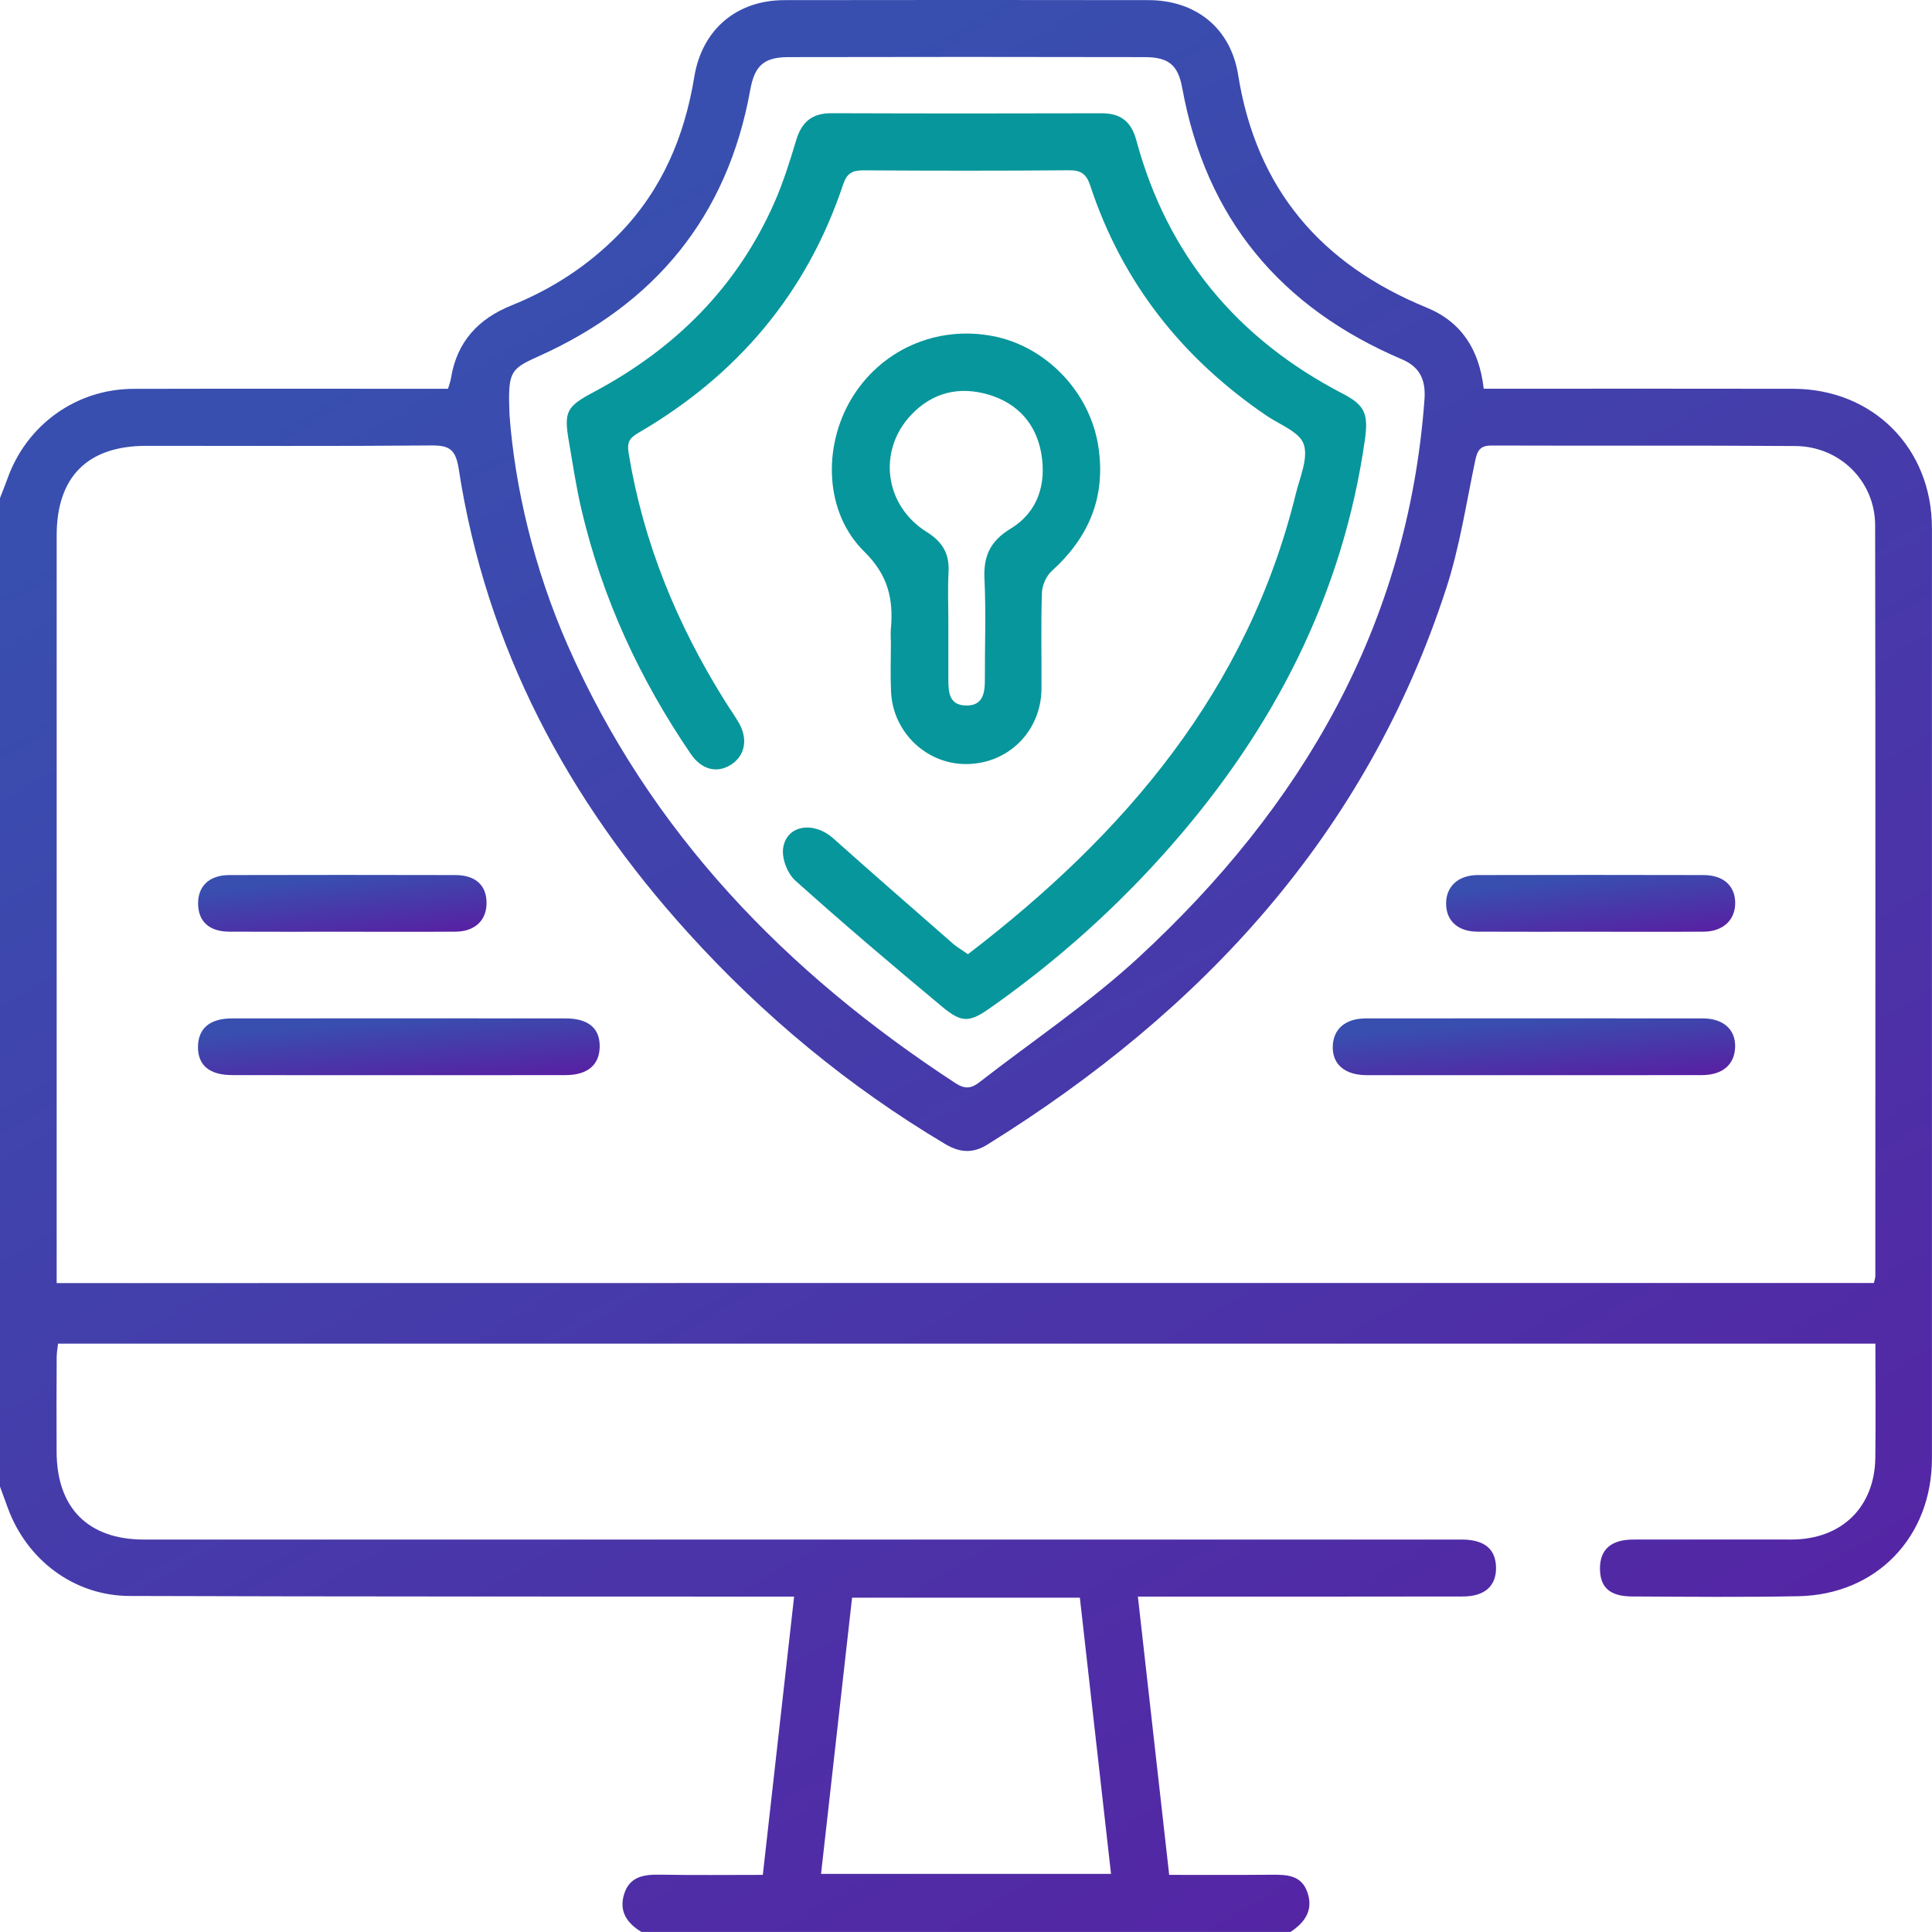
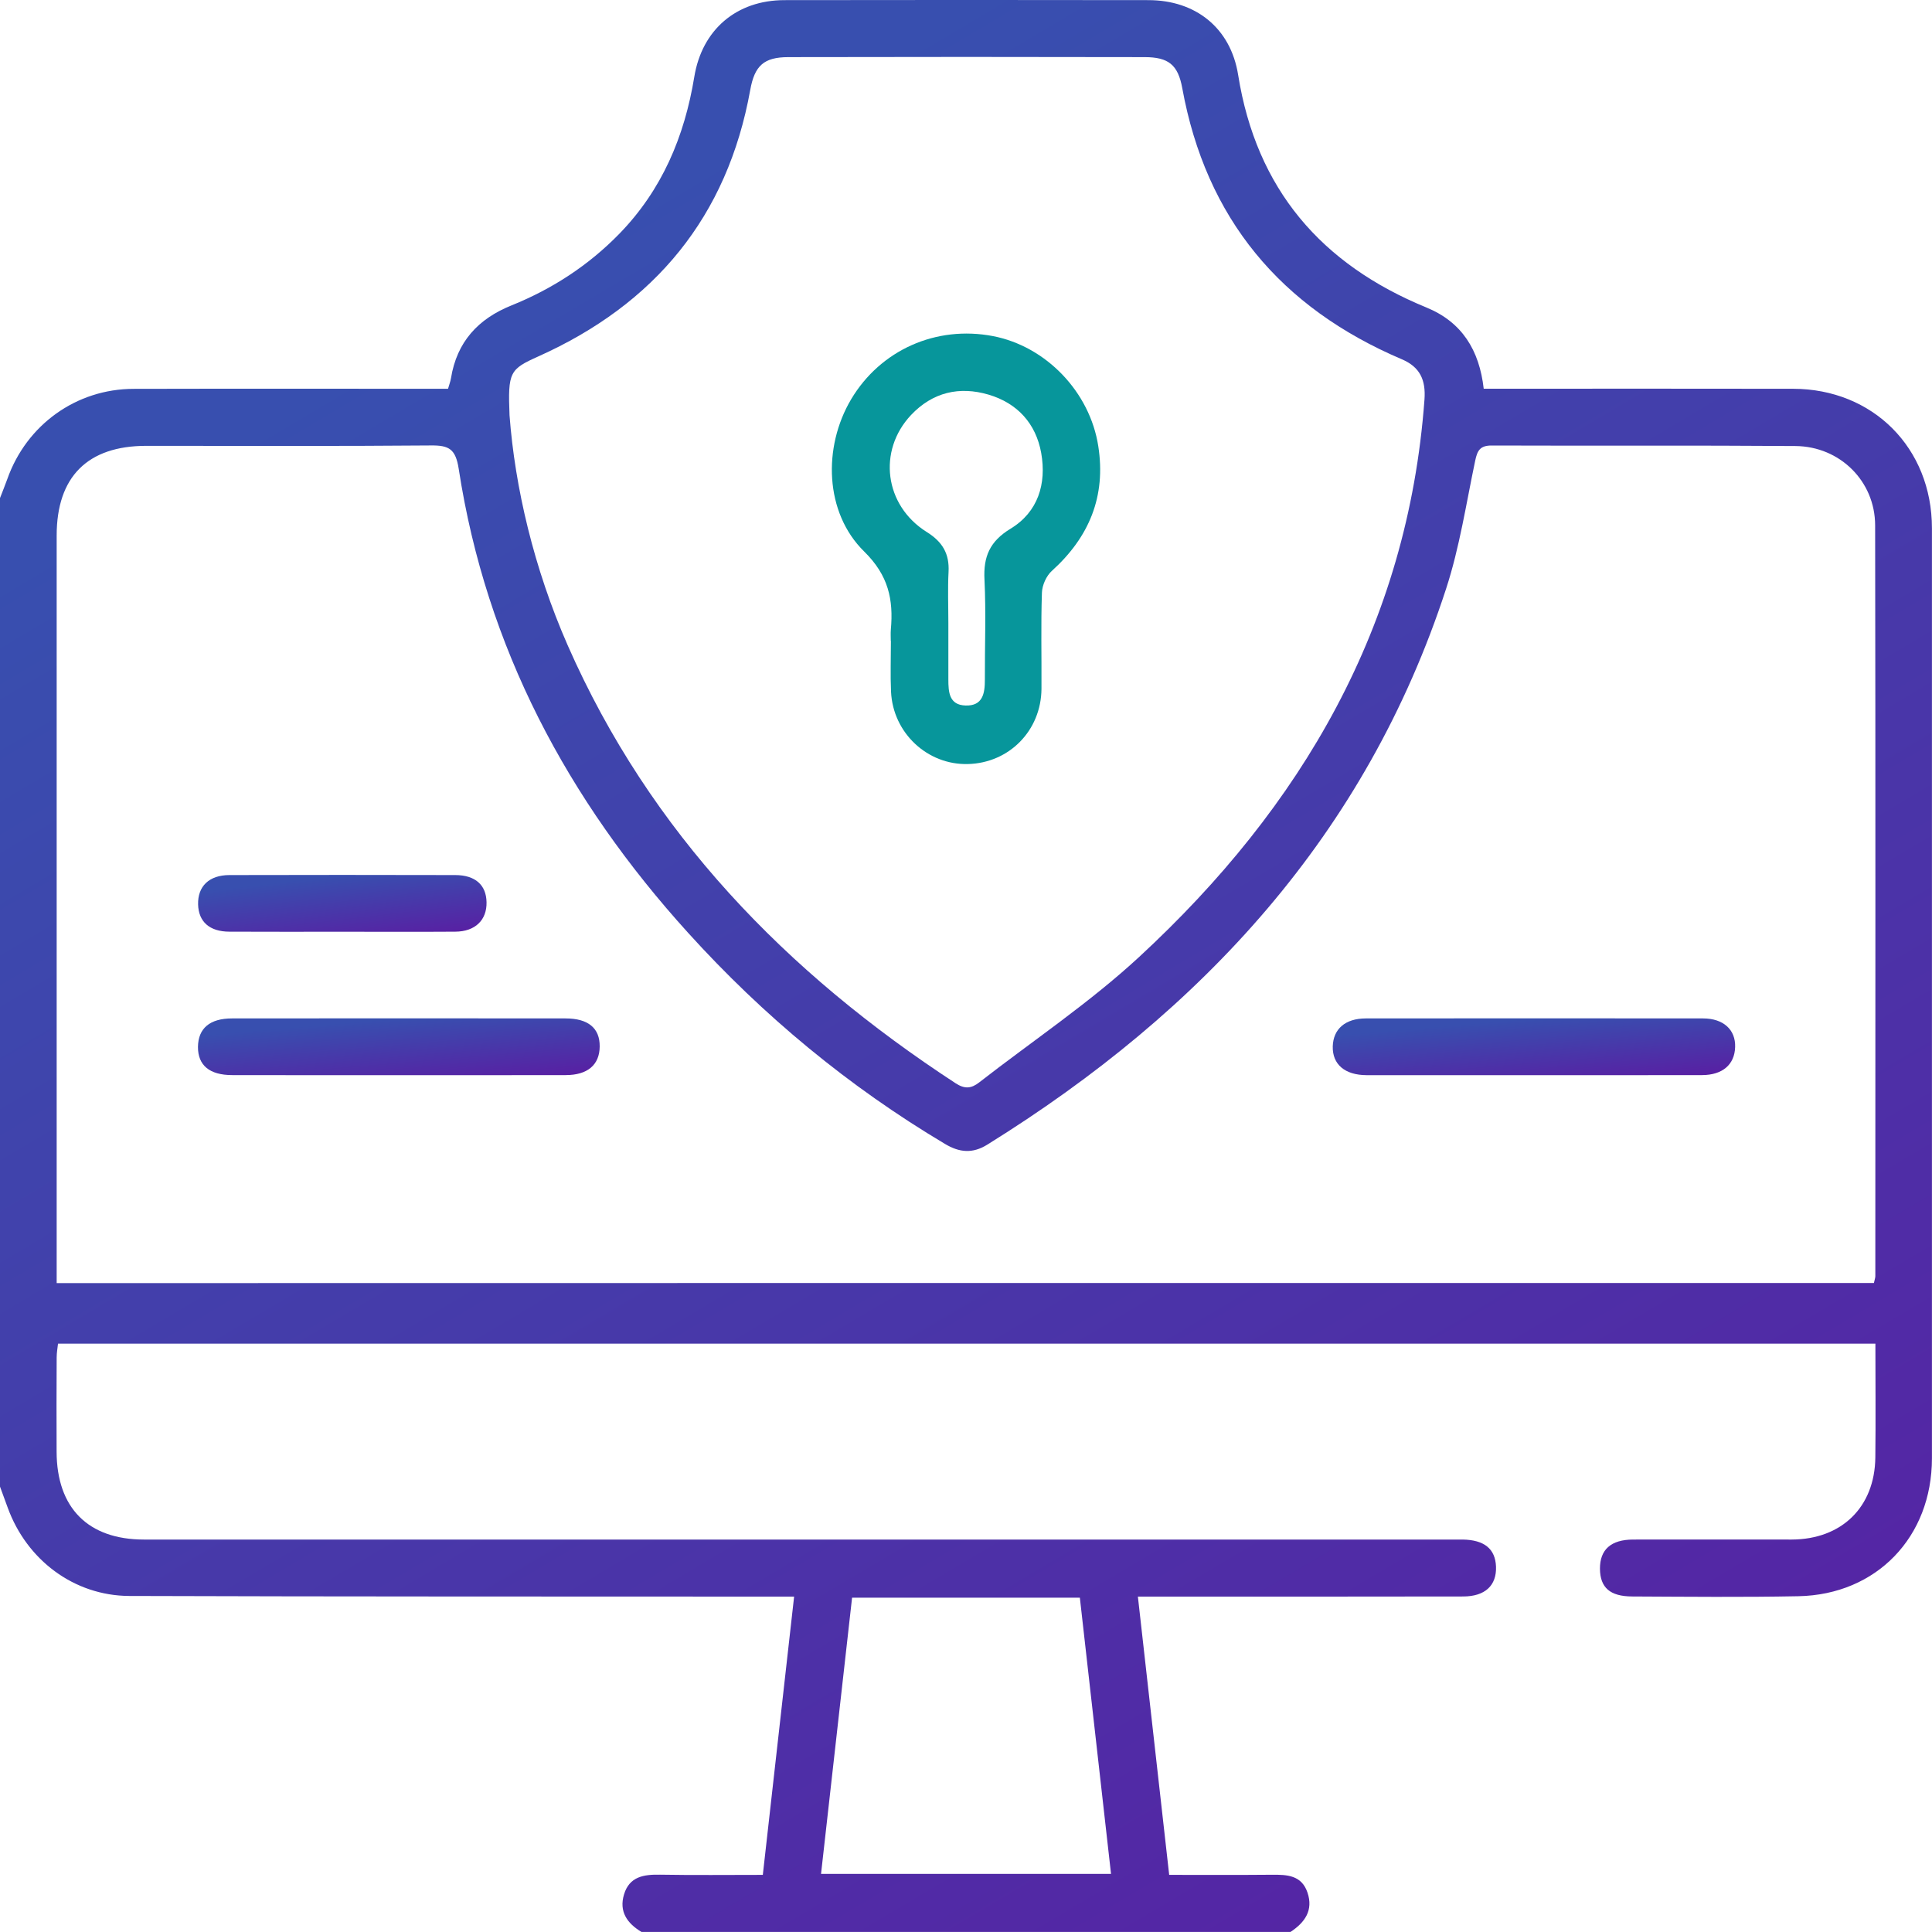
<svg xmlns="http://www.w3.org/2000/svg" width="30" height="30" viewBox="0 0 30 30" fill="none">
  <g clip-path="url(#clip0_2398_445)">
    <path d="M0 7.734C0.038 7.636 0.077 7.539 0.113 7.44C0.411 6.596 1.184 6.039 2.076 6.038C3.697 6.034 5.317 6.037 6.957 6.037C6.974 5.977 6.994 5.926 7.003 5.872C7.094 5.309 7.424 4.95 7.946 4.741C8.577 4.486 9.138 4.121 9.616 3.631C10.279 2.95 10.629 2.121 10.781 1.193C10.901 0.459 11.438 0.003 12.18 0.002C14.065 -0.001 15.949 -0.001 17.834 0.002C18.563 0.003 19.109 0.431 19.226 1.164C19.509 2.937 20.516 4.105 22.15 4.775C22.701 5.001 22.971 5.436 23.039 6.036C23.149 6.036 23.255 6.036 23.36 6.036C24.854 6.036 26.348 6.034 27.842 6.037C29.083 6.038 29.999 6.957 29.999 8.202C30 13.016 30 17.83 29.999 22.644C29.999 23.866 29.14 24.762 27.925 24.786C27.065 24.803 26.206 24.794 25.347 24.79C24.998 24.789 24.847 24.651 24.844 24.36C24.843 24.062 25.014 23.907 25.36 23.906C26.18 23.904 27 23.907 27.82 23.906C28.597 23.904 29.111 23.403 29.12 22.632C29.127 22.048 29.121 21.465 29.121 20.864C19.706 20.864 10.316 20.864 0.901 20.864C0.894 20.93 0.88 21.004 0.88 21.078C0.877 21.566 0.877 22.054 0.879 22.542C0.881 23.416 1.369 23.906 2.235 23.906C8.983 23.906 15.73 23.906 22.477 23.906C22.555 23.906 22.633 23.906 22.711 23.906C23.048 23.911 23.22 24.05 23.23 24.328C23.24 24.619 23.061 24.789 22.721 24.79C21.159 24.793 19.596 24.792 18.034 24.792C17.928 24.792 17.824 24.792 17.669 24.792C17.832 26.244 17.992 27.663 18.155 29.113C18.701 29.113 19.226 29.116 19.75 29.111C19.985 29.109 20.21 29.117 20.302 29.386C20.397 29.664 20.261 29.852 20.039 29.999C16.679 29.999 13.321 29.999 9.961 29.999C9.739 29.866 9.609 29.683 9.69 29.416C9.774 29.138 9.998 29.105 10.251 29.11C10.776 29.119 11.3 29.113 11.845 29.113C12.008 27.662 12.167 26.244 12.331 24.792C12.166 24.792 12.051 24.792 11.936 24.792C8.627 24.79 5.317 24.793 2.007 24.782C1.148 24.778 0.413 24.221 0.119 23.409C0.08 23.301 0.04 23.192 0 23.084C0 17.968 0 12.851 0 7.734ZM29.098 19.922C29.109 19.87 29.12 19.843 29.12 19.816C29.12 15.929 29.124 12.043 29.117 8.157C29.116 7.473 28.571 6.932 27.881 6.926C26.308 6.914 24.736 6.924 23.164 6.918C22.983 6.917 22.94 6.995 22.907 7.152C22.767 7.818 22.665 8.498 22.455 9.142C21.215 12.951 18.674 15.697 15.329 17.775C15.103 17.915 14.899 17.898 14.674 17.763C13.178 16.872 11.852 15.774 10.685 14.485C8.815 12.422 7.55 10.055 7.123 7.281C7.075 6.973 6.974 6.914 6.692 6.917C5.218 6.93 3.743 6.922 2.269 6.923C1.359 6.924 0.88 7.404 0.88 8.316C0.879 12.085 0.88 15.855 0.88 19.624C0.88 19.719 0.88 19.814 0.88 19.924C10.3 19.922 19.69 19.922 29.098 19.922ZM7.912 6.449C7.996 7.567 8.29 8.824 8.815 10.02C10.095 12.93 12.209 15.104 14.839 16.821C14.98 16.913 15.082 16.903 15.203 16.809C16.033 16.163 16.916 15.573 17.686 14.862C20.215 12.526 21.86 9.717 22.119 6.207C22.142 5.901 22.05 5.699 21.768 5.579C19.887 4.778 18.727 3.395 18.358 1.368C18.292 1.006 18.144 0.888 17.776 0.887C15.931 0.883 14.085 0.883 12.24 0.887C11.862 0.888 11.718 1.019 11.65 1.395C11.295 3.366 10.168 4.723 8.358 5.535C7.915 5.734 7.885 5.776 7.912 6.449ZM17.252 29.098C17.088 27.644 16.927 26.227 16.768 24.809C15.57 24.809 14.412 24.809 13.231 24.809C13.07 26.241 12.911 27.659 12.749 29.098C14.264 29.098 15.732 29.098 17.252 29.098Z" fill="url(#paint0_linear_2398_445)" />
    <path d="M23.827 16.695C22.958 16.695 22.09 16.696 21.221 16.695C20.882 16.694 20.688 16.527 20.695 16.248C20.703 15.978 20.889 15.815 21.207 15.814C22.954 15.812 24.7 15.812 26.447 15.814C26.762 15.815 26.952 15.99 26.943 16.259C26.935 16.53 26.748 16.693 26.431 16.694C25.563 16.696 24.695 16.695 23.827 16.695Z" fill="url(#paint1_linear_2398_445)" />
    <path d="M6.18 16.695C5.322 16.695 4.463 16.696 3.606 16.694C3.253 16.694 3.073 16.542 3.074 16.257C3.077 15.969 3.257 15.814 3.603 15.814C5.33 15.812 7.056 15.812 8.782 15.814C9.135 15.814 9.315 15.966 9.312 16.25C9.31 16.535 9.124 16.694 8.784 16.694C7.917 16.696 7.049 16.695 6.18 16.695Z" fill="url(#paint2_linear_2398_445)" />
-     <path d="M24.698 14.468C24.113 14.468 23.529 14.47 22.943 14.467C22.643 14.466 22.461 14.303 22.455 14.043C22.448 13.772 22.638 13.589 22.945 13.588C24.115 13.585 25.285 13.585 26.455 13.588C26.758 13.589 26.938 13.751 26.944 14.01C26.95 14.281 26.759 14.465 26.455 14.467C25.869 14.471 25.284 14.468 24.698 14.468Z" fill="url(#paint3_linear_2398_445)" />
    <path d="M5.315 14.468C4.731 14.468 4.145 14.47 3.561 14.467C3.253 14.466 3.083 14.312 3.076 14.044C3.069 13.763 3.246 13.589 3.561 13.588C4.731 13.585 5.9 13.585 7.07 13.588C7.381 13.589 7.55 13.742 7.555 14.009C7.561 14.287 7.378 14.465 7.071 14.467C6.485 14.471 5.9 14.468 5.315 14.468Z" fill="url(#paint4_linear_2398_445)" />
-     <path d="M15.03 14.817C17.472 12.947 19.375 10.715 20.123 7.661C20.186 7.406 20.318 7.113 20.244 6.897C20.179 6.707 19.874 6.595 19.67 6.457C18.36 5.567 17.426 4.389 16.928 2.879C16.87 2.702 16.786 2.642 16.597 2.644C15.533 2.653 14.469 2.652 13.404 2.645C13.232 2.645 13.15 2.692 13.092 2.865C12.527 4.559 11.444 5.831 9.908 6.724C9.767 6.807 9.735 6.874 9.762 7.041C9.99 8.428 10.513 9.697 11.255 10.883C11.327 10.999 11.407 11.11 11.475 11.228C11.618 11.478 11.567 11.735 11.353 11.873C11.136 12.012 10.895 11.956 10.725 11.705C9.932 10.543 9.351 9.285 9.029 7.913C8.947 7.564 8.894 7.206 8.833 6.851C8.754 6.393 8.797 6.313 9.217 6.089C10.481 5.417 11.448 4.458 12.028 3.138C12.164 2.827 12.266 2.501 12.364 2.175C12.449 1.892 12.612 1.756 12.914 1.758C14.31 1.763 15.707 1.763 17.103 1.759C17.403 1.758 17.567 1.889 17.645 2.179C18.128 3.966 19.215 5.265 20.852 6.114C21.194 6.291 21.251 6.429 21.194 6.829C20.85 9.241 19.782 11.307 18.192 13.123C17.359 14.075 16.423 14.914 15.388 15.643C15.059 15.876 14.941 15.891 14.633 15.635C13.861 14.993 13.096 14.343 12.349 13.673C12.226 13.564 12.136 13.325 12.161 13.167C12.216 12.807 12.636 12.748 12.94 13.019C13.558 13.571 14.183 14.115 14.807 14.661C14.865 14.71 14.934 14.749 15.03 14.817Z" fill="#07969B" />
    <path d="M13.832 9.951C13.832 9.892 13.828 9.834 13.833 9.776C13.875 9.309 13.796 8.934 13.418 8.563C12.806 7.962 12.774 6.945 13.217 6.199C13.673 5.434 14.536 5.05 15.419 5.219C16.244 5.378 16.924 6.087 17.054 6.928C17.176 7.708 16.913 8.34 16.334 8.864C16.248 8.941 16.183 9.086 16.179 9.202C16.162 9.699 16.175 10.198 16.172 10.696C16.167 11.344 15.671 11.848 15.03 11.864C14.402 11.881 13.866 11.382 13.836 10.742C13.824 10.479 13.834 10.216 13.834 9.952C13.833 9.951 13.832 9.951 13.832 9.951ZM14.726 9.672C14.726 9.964 14.725 10.257 14.726 10.55C14.726 10.744 14.737 10.948 14.993 10.955C15.261 10.964 15.294 10.766 15.293 10.552C15.291 10.035 15.312 9.517 15.287 9.001C15.268 8.642 15.37 8.405 15.693 8.209C16.119 7.95 16.252 7.513 16.168 7.035C16.086 6.576 15.797 6.26 15.351 6.128C14.897 5.994 14.481 6.09 14.146 6.445C13.626 6.998 13.731 7.847 14.389 8.26C14.635 8.413 14.744 8.597 14.729 8.881C14.715 9.143 14.726 9.408 14.726 9.672Z" fill="#07969B" />
  </g>
  <defs>
    <linearGradient id="paint0_linear_2398_445" x1="15" y1="4.80647e-07" x2="31.376" y2="27.646" gradientUnits="userSpaceOnUse">
      <stop stop-color="#384FAF" />
      <stop offset="1" stop-color="#5820A3" />
    </linearGradient>
    <linearGradient id="paint1_linear_2398_445" x1="23.819" y1="15.812" x2="23.911" y2="16.904" gradientUnits="userSpaceOnUse">
      <stop stop-color="#384FAF" />
      <stop offset="1" stop-color="#5820A3" />
    </linearGradient>
    <linearGradient id="paint2_linear_2398_445" x1="6.193" y1="15.812" x2="6.285" y2="16.904" gradientUnits="userSpaceOnUse">
      <stop stop-color="#384FAF" />
      <stop offset="1" stop-color="#5820A3" />
    </linearGradient>
    <linearGradient id="paint3_linear_2398_445" x1="24.699" y1="13.586" x2="24.826" y2="14.671" gradientUnits="userSpaceOnUse">
      <stop stop-color="#384FAF" />
      <stop offset="1" stop-color="#5820A3" />
    </linearGradient>
    <linearGradient id="paint4_linear_2398_445" x1="5.316" y1="13.586" x2="5.442" y2="14.671" gradientUnits="userSpaceOnUse">
      <stop stop-color="#384FAF" />
      <stop offset="1" stop-color="#5820A3" />
    </linearGradient>
    <clipPath id="clip0_2398_445">
      <rect width="30" height="30" fill="white" />
    </clipPath>
  </defs>
</svg>